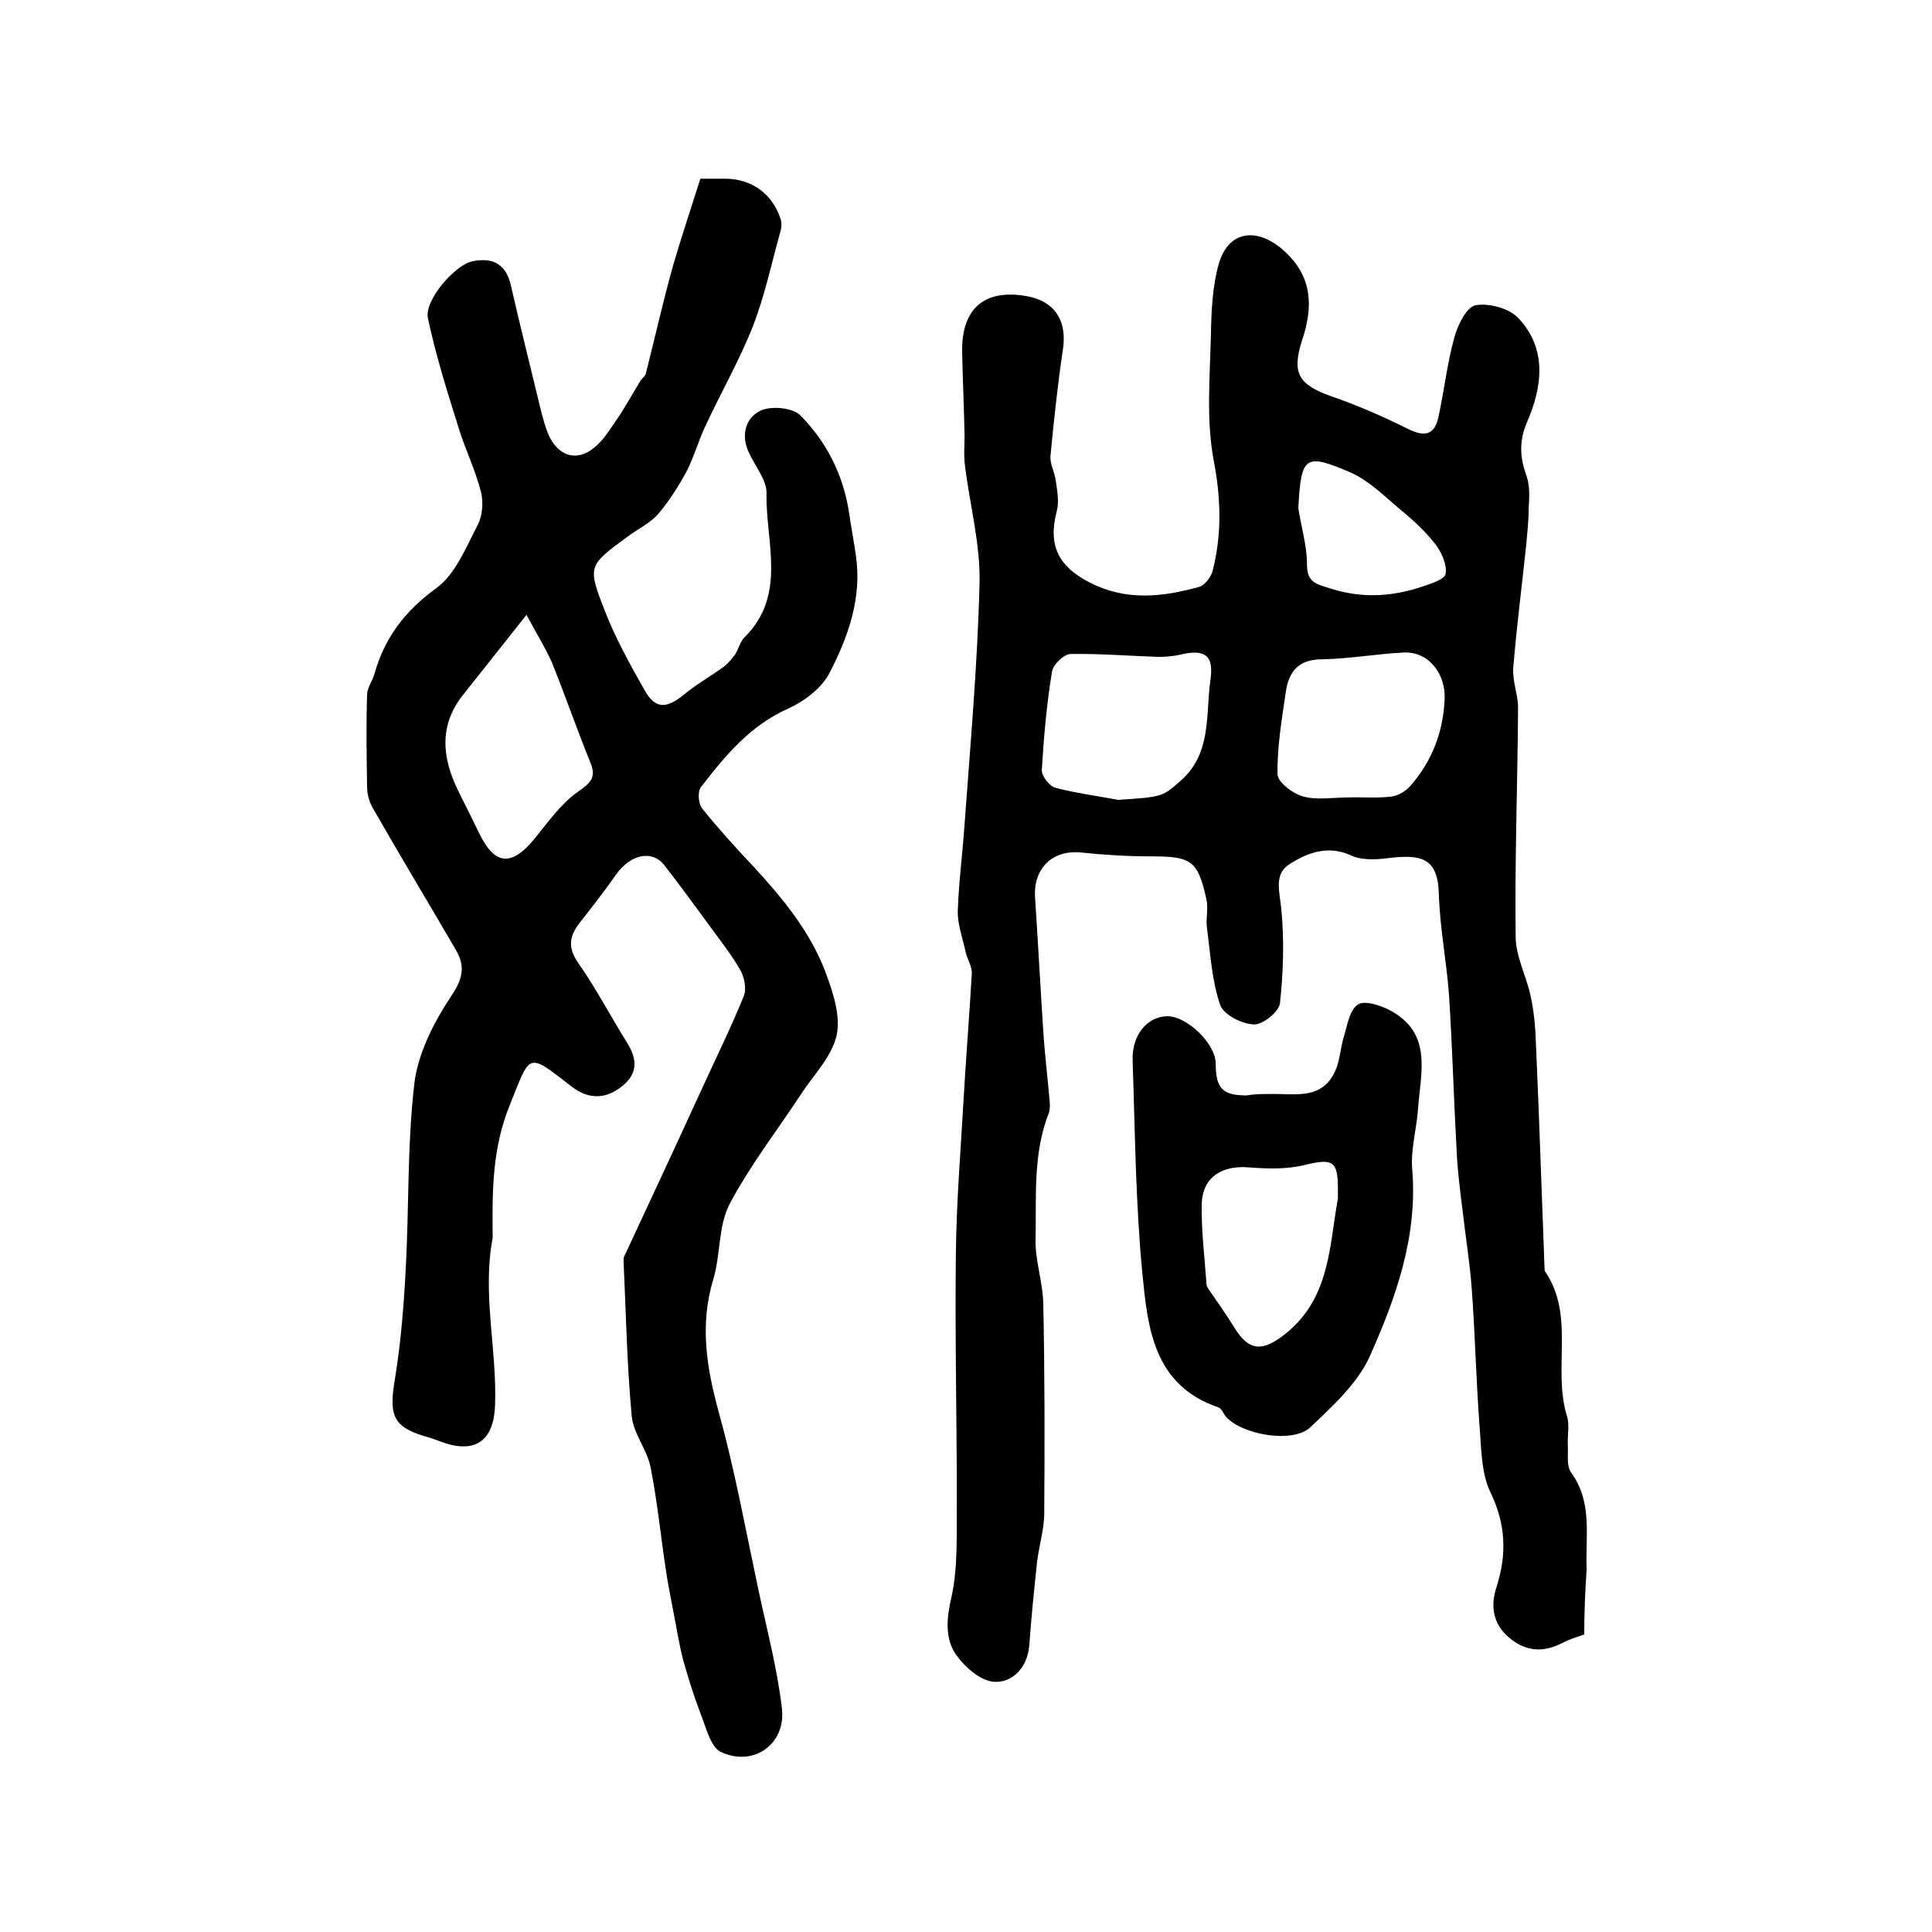
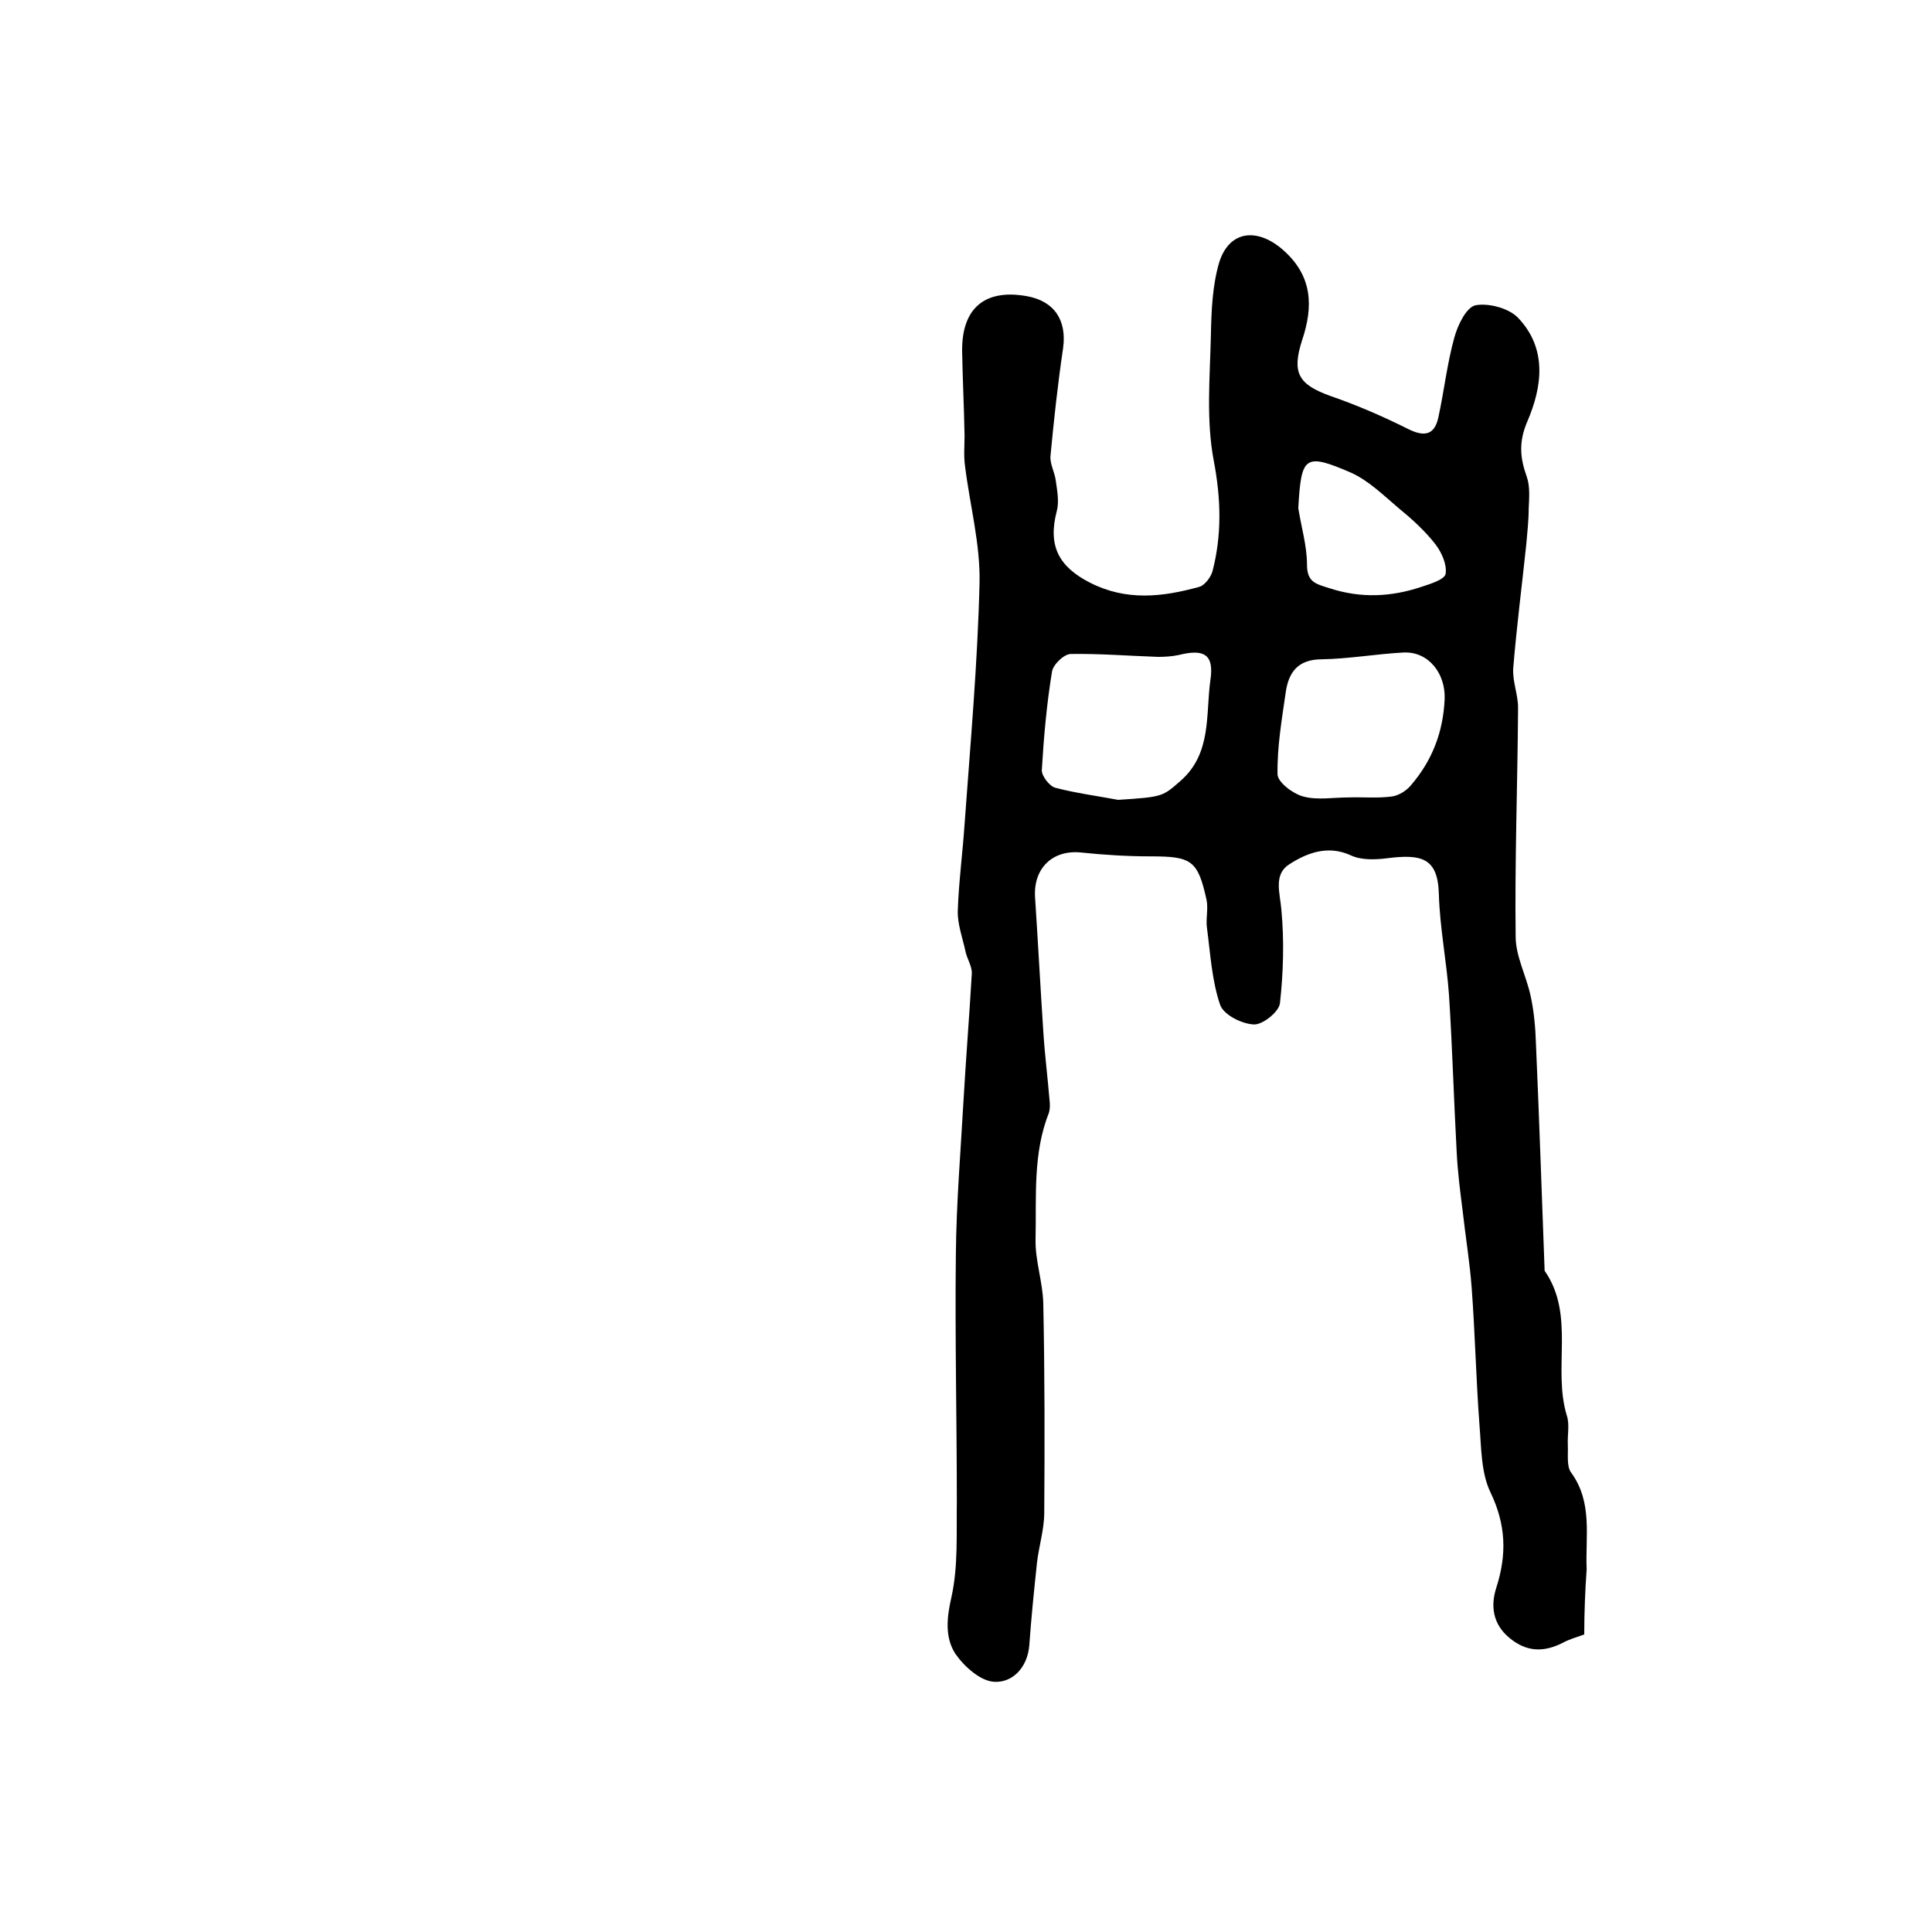
<svg xmlns="http://www.w3.org/2000/svg" version="1.1" id="图层_1" x="0px" y="0px" viewBox="0 0 400 400" style="enable-background:new 0 0 400 400;" xml:space="preserve">
  <style type="text/css">
	.st0{fill:#FFFFFF;}
</style>
  <g>
    <path d="M328,338.4c-1.7,0.6-3.1,1-4.4,1.7c-3.9,2-7.5,2-11.1-1c-3.5-2.9-3.9-6.7-2.7-10.4c2.2-6.9,2-13-1.2-19.7   c-2-4.1-1.9-9.4-2.3-14.1c-0.7-9.4-0.9-18.8-1.6-28.2c-0.4-5.4-1.3-10.8-1.9-16.2c-0.5-3.9-1-7.9-1.2-11.8   c-0.6-10.9-0.9-21.8-1.6-32.7c-0.5-7-1.9-13.9-2.1-20.9c-0.2-7.6-3.7-8.3-10.8-7.4c-2.4,0.3-5.3,0.4-7.4-0.6   c-4.8-2.2-9.1-0.5-12.7,1.8c-3.4,2.1-2,5.9-1.7,9.5c0.6,6.4,0.4,13-0.3,19.3c-0.2,1.8-3.6,4.5-5.4,4.4c-2.5-0.1-6.3-2-7-4.1   c-1.7-5-2-10.5-2.7-15.8c-0.3-1.9,0.3-4-0.1-5.9c-1.8-8.2-3.1-9-11.6-9c-4.8,0-9.6-0.3-14.4-0.8c-5.9-0.6-9.9,3.3-9.5,9.3   c0.6,9.2,1.1,18.5,1.7,27.7c0.3,4.8,0.9,9.5,1.3,14.3c0.1,0.8,0.1,1.7-0.1,2.5c-3.4,8.5-2.6,17.5-2.8,26.3   c-0.1,4.4,1.5,8.8,1.6,13.3c0.3,14.4,0.3,28.8,0.2,43.3c0,3.4-1.1,6.9-1.5,10.3c-0.6,5.7-1.2,11.5-1.6,17.2   c-0.4,4.6-3.5,7.7-7.2,7.5c-2.9-0.1-6.3-3.2-8.1-5.8c-2.2-3.4-1.8-7.5-0.8-11.8c1.4-6.4,1-13.2,1.1-19.8c0-17-0.4-34-0.2-51   c0.1-10.8,1-21.5,1.6-32.2c0.5-8.7,1.2-17.3,1.7-26c0.1-1.5-1-3.1-1.3-4.6c-0.6-2.8-1.7-5.7-1.6-8.5c0.2-5.9,1-11.9,1.4-17.8   c1.2-16.6,2.7-33.3,3.1-49.9c0.2-8.1-2-16.2-3-24.3c-0.3-2.1-0.1-4.2-0.1-6.3c-0.1-5.8-0.4-11.7-0.5-17.5   c-0.1-8.9,4.7-12.9,13.3-11.4c5.8,1,8.4,5,7.6,10.8c-1.1,7.4-1.9,14.8-2.6,22.2c-0.2,1.7,0.9,3.5,1.1,5.3c0.3,2.1,0.7,4.3,0.2,6.2   c-1.9,7.2,0.4,11.5,6.8,14.8c7.6,3.9,15.1,3,22.7,0.9c1.1-0.3,2.3-1.9,2.7-3.1c2-7.6,1.8-15.1,0.3-23c-1.6-8.4-0.8-17.2-0.6-25.9   c0.1-5.1,0.3-10.3,1.7-15.1c2.1-6.8,8-7.3,13.3-2.6c6.1,5.4,6.2,11.7,3.9,18.6c-2.2,6.8-0.8,9.2,5.9,11.6c5.5,1.9,10.8,4.2,16,6.8   c3.4,1.7,5.5,1.3,6.3-2.4c1.2-5.5,1.8-11.1,3.3-16.5c0.7-2.6,2.5-6.3,4.4-6.7c2.7-0.5,6.9,0.6,8.8,2.6c6.1,6.4,5,14.3,1.9,21.5   c-1.8,4.2-1.5,7.5-0.1,11.4c0.7,2,0.5,4.4,0.4,6.6c0,2.5-0.3,5-0.5,7.4c-0.9,8.5-2,17.1-2.7,25.6c-0.2,2.7,1,5.5,1,8.2   c-0.1,15.8-0.7,31.6-0.5,47.4c0,4.1,2.2,8.1,3.1,12.3c0.7,3.2,1,6.6,1.1,9.9c0.7,15.7,1.2,31.4,1.8,47c6.4,9.2,1.6,20.2,4.6,30   c0.6,1.8,0.1,4,0.2,6c0.1,2-0.3,4.5,0.7,5.8c4.5,6.2,2.9,13.2,3.2,20C328.2,329.1,328,333.8,328,338.4z M231.5,165.6   c9.4-0.6,9.2-0.7,13-4c6.4-5.7,5.1-13.6,6.1-20.8c0.8-5.3-1.3-6.5-6.5-5.2c-1.4,0.3-2.9,0.4-4.3,0.4c-6-0.2-12.1-0.7-18.1-0.6   c-1.4,0-3.7,2.2-3.9,3.7c-1.1,6.7-1.7,13.5-2.1,20.3c-0.1,1.2,1.6,3.4,2.8,3.7C222.7,164.2,227.2,164.8,231.5,165.6z M279.2,165.1   C279.2,165.1,279.2,165.1,279.2,165.1c3-0.1,6,0.2,9-0.2c1.4-0.2,3-1.2,3.9-2.3c4.4-5.1,6.7-11,7-17.9c0.2-5.2-3.3-9.9-8.6-9.6   c-5.6,0.3-11.2,1.3-16.8,1.4c-5,0-6.9,2.7-7.5,6.8c-0.8,5.6-1.8,11.3-1.7,17c0,1.6,3.1,4,5.3,4.6   C272.7,165.7,276,165.1,279.2,165.1z M268.8,105.2c0.6,3.9,1.8,7.8,1.8,11.7c0,3.7,1.9,4,4.7,4.9c6.5,2.1,12.7,1.8,19-0.3   c1.8-0.6,4.8-1.5,5-2.7c0.3-1.9-0.8-4.4-2.1-6.1c-2.1-2.7-4.7-5.1-7.4-7.3c-3.2-2.7-6.3-5.8-10-7.5   C270.1,93.7,269.4,94.4,268.8,105.2z" />
-     <path d="M145,37c2.4,0,3.8,0,5.1,0c5.5,0,9.8,3.1,11.5,8.3c0.3,0.9,0.2,2-0.1,2.9c-1.8,6.5-3.2,13.1-5.6,19.3   c-2.8,7.1-6.6,13.7-9.8,20.6c-1.5,3.1-2.4,6.5-4,9.6c-1.7,3.1-3.6,6.1-5.9,8.8c-1.7,1.9-4.3,3.1-6.4,4.7c-8,5.9-8.2,6-4.6,15.2   c2.2,5.7,5.2,11.1,8.2,16.4c2.2,4,4.5,4,8.1,1.1c2.6-2.2,5.7-3.9,8.4-5.9c0.9-0.7,1.6-1.6,2.3-2.5c0.7-1.1,1-2.6,1.9-3.5   c8.9-8.8,4.4-19.7,4.6-29.8c0.1-2.8-2.4-5.7-3.7-8.6c-1.7-3.7-0.5-7.2,2.5-8.6c2.2-1,6.5-0.6,8.1,0.9c5.5,5.5,9,12.4,10.2,20.3   c0.4,2.9,1,5.9,1.4,8.8c1.3,8.8-1.6,16.9-5.5,24.4c-1.6,3.1-5.2,5.8-8.5,7.3c-7.9,3.5-13.1,9.8-18.1,16.3c-0.7,0.9-0.5,3.3,0.2,4.3   c3.3,4.1,6.9,8.1,10.5,11.9c6.2,6.7,12,13.7,15.2,22.3c1.5,4.1,3.1,8.9,2.2,12.9c-1,4.4-4.8,8.2-7.4,12.2   c-5,7.6-10.6,14.8-14.8,22.8c-2.3,4.5-1.8,10.3-3.3,15.4c-2.9,9.5-1.4,18.5,1.2,27.9c3.2,11.6,5.4,23.6,7.9,35.4   c1.8,8.6,4.1,17.1,5.1,25.7c0.8,7.4-6,12.1-12.7,8.9c-2.2-1.1-3.1-5.4-4.3-8.3c-1.3-3.4-2.4-7-3.4-10.5c-0.9-3.4-1.4-6.8-2.1-10.3   c-0.5-2.8-1.1-5.5-1.5-8.3c-1.1-7.2-1.8-14.4-3.2-21.5c-0.7-3.6-3.5-6.9-3.9-10.5c-1-10.7-1.2-21.5-1.7-32.3c0-0.3,0-0.7,0.2-1   c5.5-11.8,11-23.6,16.4-35.4c2.8-6.1,5.8-12.2,8.3-18.4c0.6-1.5,0.1-4-0.8-5.5c-1.8-3.1-4.1-6-6.2-8.9c-3.1-4.2-6.2-8.5-9.4-12.6   c-2.5-3.3-7-2.4-10,1.8c-2.3,3.3-4.8,6.5-7.3,9.7c-2.2,2.7-3,5.1-0.7,8.5c3.8,5.4,6.8,11.2,10.3,16.8c2,3.3,2.2,6.2-1,8.8   c-3.5,2.9-7.1,2.8-10.5,0.2c-9.4-7.3-8.5-7-12.9,3.9c-3.6,8.9-3.6,17.8-3.5,26.9c0,0.2,0,0.3,0,0.5c-2.2,11.5,0.9,23,0.5,34.5   c-0.2,7.2-3.8,10.2-10.6,7.9c-0.9-0.3-1.9-0.7-2.8-1c-7.7-2.1-8.7-4.3-7.3-12.4c1.2-7.4,1.8-15,2.2-22.5   c0.7-12.9,0.3-25.8,1.8-38.6c0.8-6.3,4.1-12.7,7.7-18.1c2.4-3.6,2.8-6.1,0.9-9.4c-5.7-9.8-11.5-19.4-17.1-29.2   c-0.8-1.3-1.3-3-1.3-4.6c-0.1-6.3-0.2-12.7,0-19c0-1.5,1.1-2.9,1.5-4.3c2.1-7.5,6.3-13.1,12.8-17.8c4-2.9,6.2-8.5,8.6-13.1   c1-1.9,1.2-4.7,0.7-6.8c-1.2-4.7-3.4-9.1-4.8-13.8c-2.3-7.3-4.6-14.7-6.2-22.2c-0.8-3.7,5.5-11,9.2-11.8c3.9-0.8,6.8,0.3,7.9,4.7   c2,8.7,4.2,17.5,6.3,26.2c0.5,1.9,1,3.9,1.9,5.7c2.1,3.9,5.7,4.8,9.1,2c1.9-1.5,3.2-3.7,4.6-5.7c1.8-2.6,3.3-5.4,4.9-8   c0.3-0.6,1-1,1.2-1.6c1.9-7.5,3.6-15.1,5.7-22.6C141.2,48.7,143.1,43,145,37z M109,127.3c-5.1,6.4-9,11.4-13,16.4   c-5.2,6.4-4.5,13.2-1.1,20.1c1.5,3,3,6,4.4,8.9c3.2,6.5,6.7,6.7,11.4,0.9c2.8-3.4,5.4-7.2,9-9.7c2.7-1.9,3.8-3,2.5-6.1   c-2.8-6.9-5.2-13.9-8-20.8C112.9,134.1,111.2,131.4,109,127.3z" />
-     <path d="M263.1,226.5c5.1-0.1,10.7,1.3,13.4-4.9c0.9-2,1-4.4,1.6-6.5c0.8-2.5,1.2-5.9,3-7.1c1.4-1,5,0.2,7.1,1.4   c8.4,4.8,5.9,12.8,5.4,20.1c-0.3,4.3-1.6,8.6-1.2,12.8c1.1,13.8-3.4,26.4-8.8,38.5c-2.5,5.6-7.7,10.3-12.3,14.7   c-3.6,3.4-14.1,1.6-17.5-2.2c-0.5-0.6-0.9-1.7-1.5-1.9c-13.6-4.6-14.7-16.7-15.8-27.9c-1.4-14.6-1.5-29.3-2-43.9   c-0.2-5.3,3-9.1,7.1-9.2c4.1-0.1,10.1,5.7,10.1,9.8c0,5.1,1.4,6.6,6.4,6.6C259.8,226.5,261.4,226.5,263.1,226.5z M277,248.1   c0-0.7,0-1.3,0-2c0-5.8-1.1-6.3-6.9-4.9c-3.6,0.9-7.6,0.8-11.4,0.5c-5.7-0.5-9.7,2-9.9,7.5c-0.1,5.5,0.6,11.1,1,16.7   c0,0.6,0.6,1.2,0.9,1.7c1.6,2.3,3.2,4.6,4.7,7c3.1,5.2,5.9,5.4,10.8,1.5C275.4,268.7,275.2,258,277,248.1z" />
  </g>
</svg>